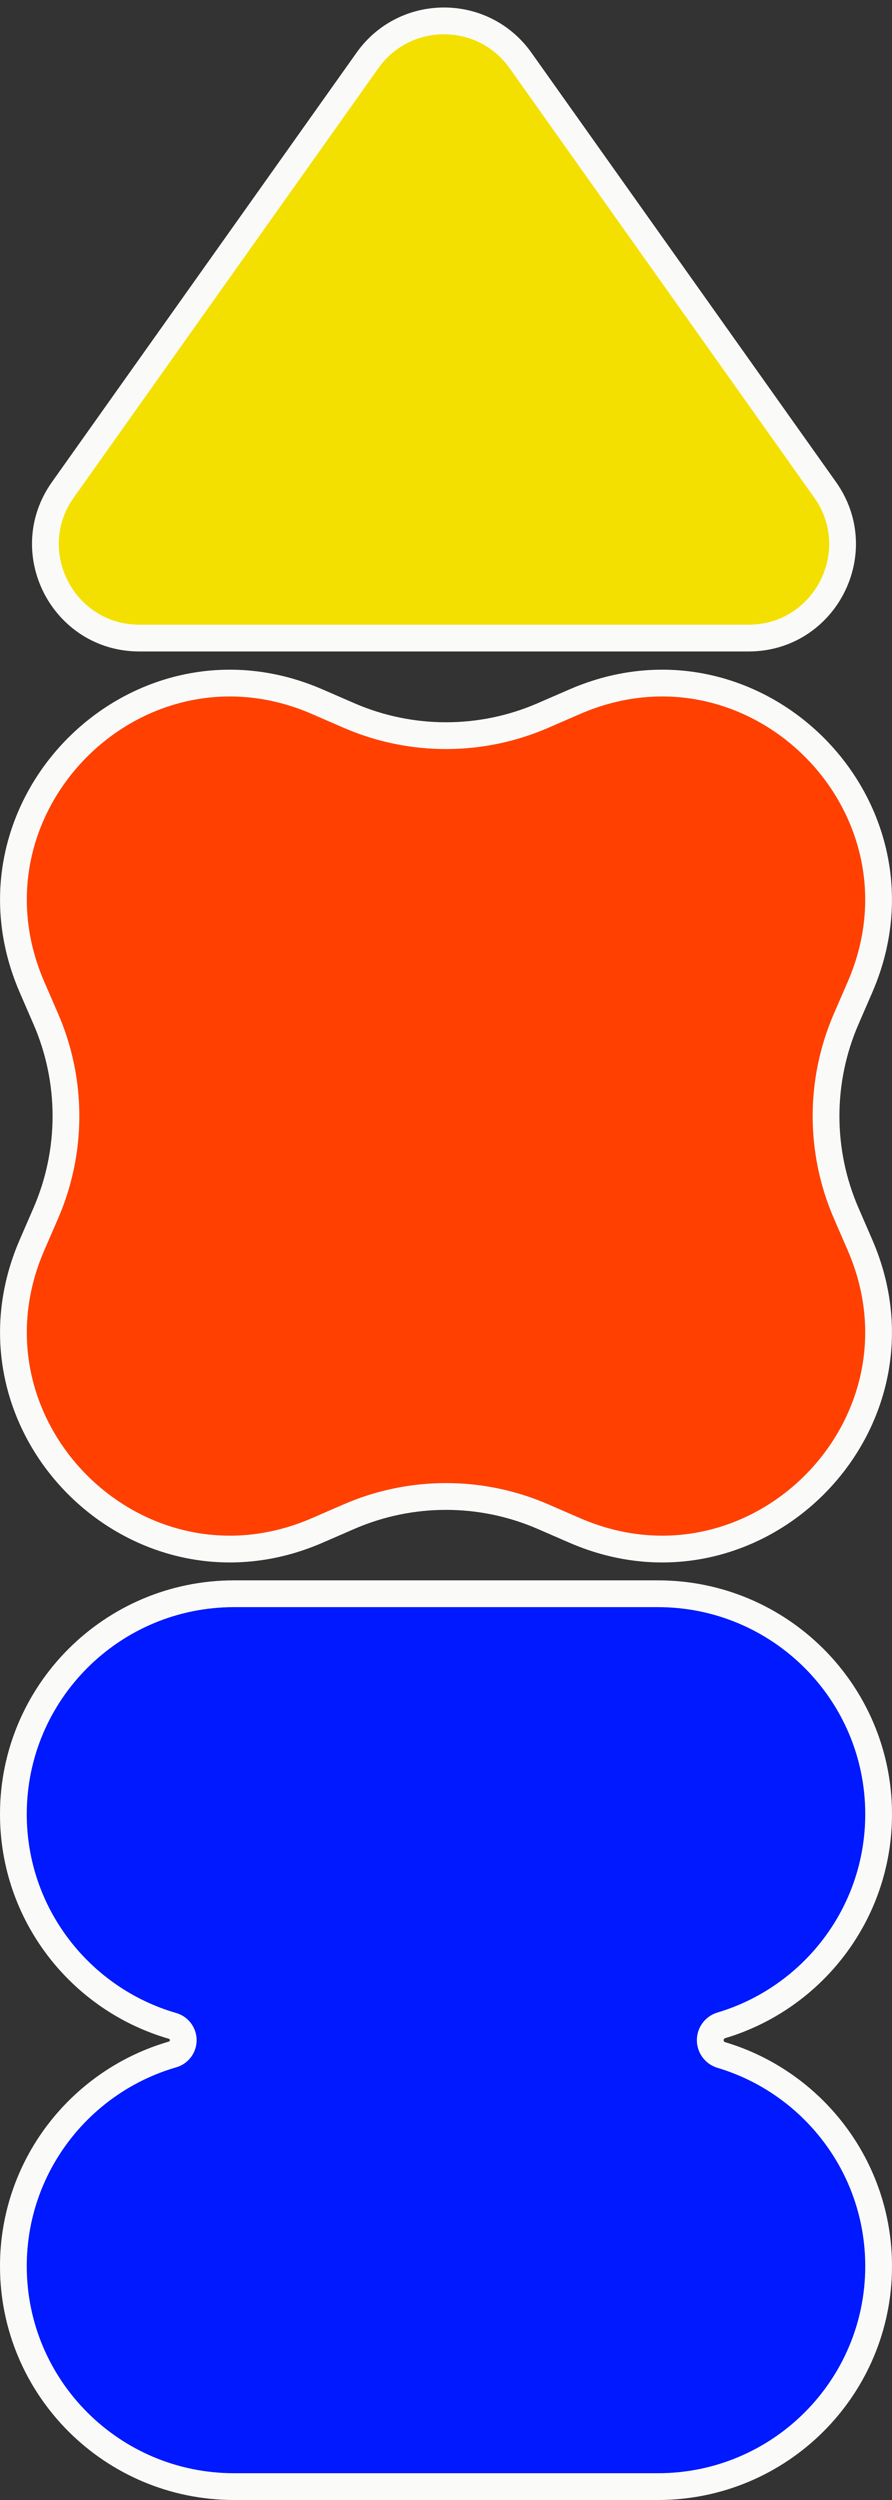
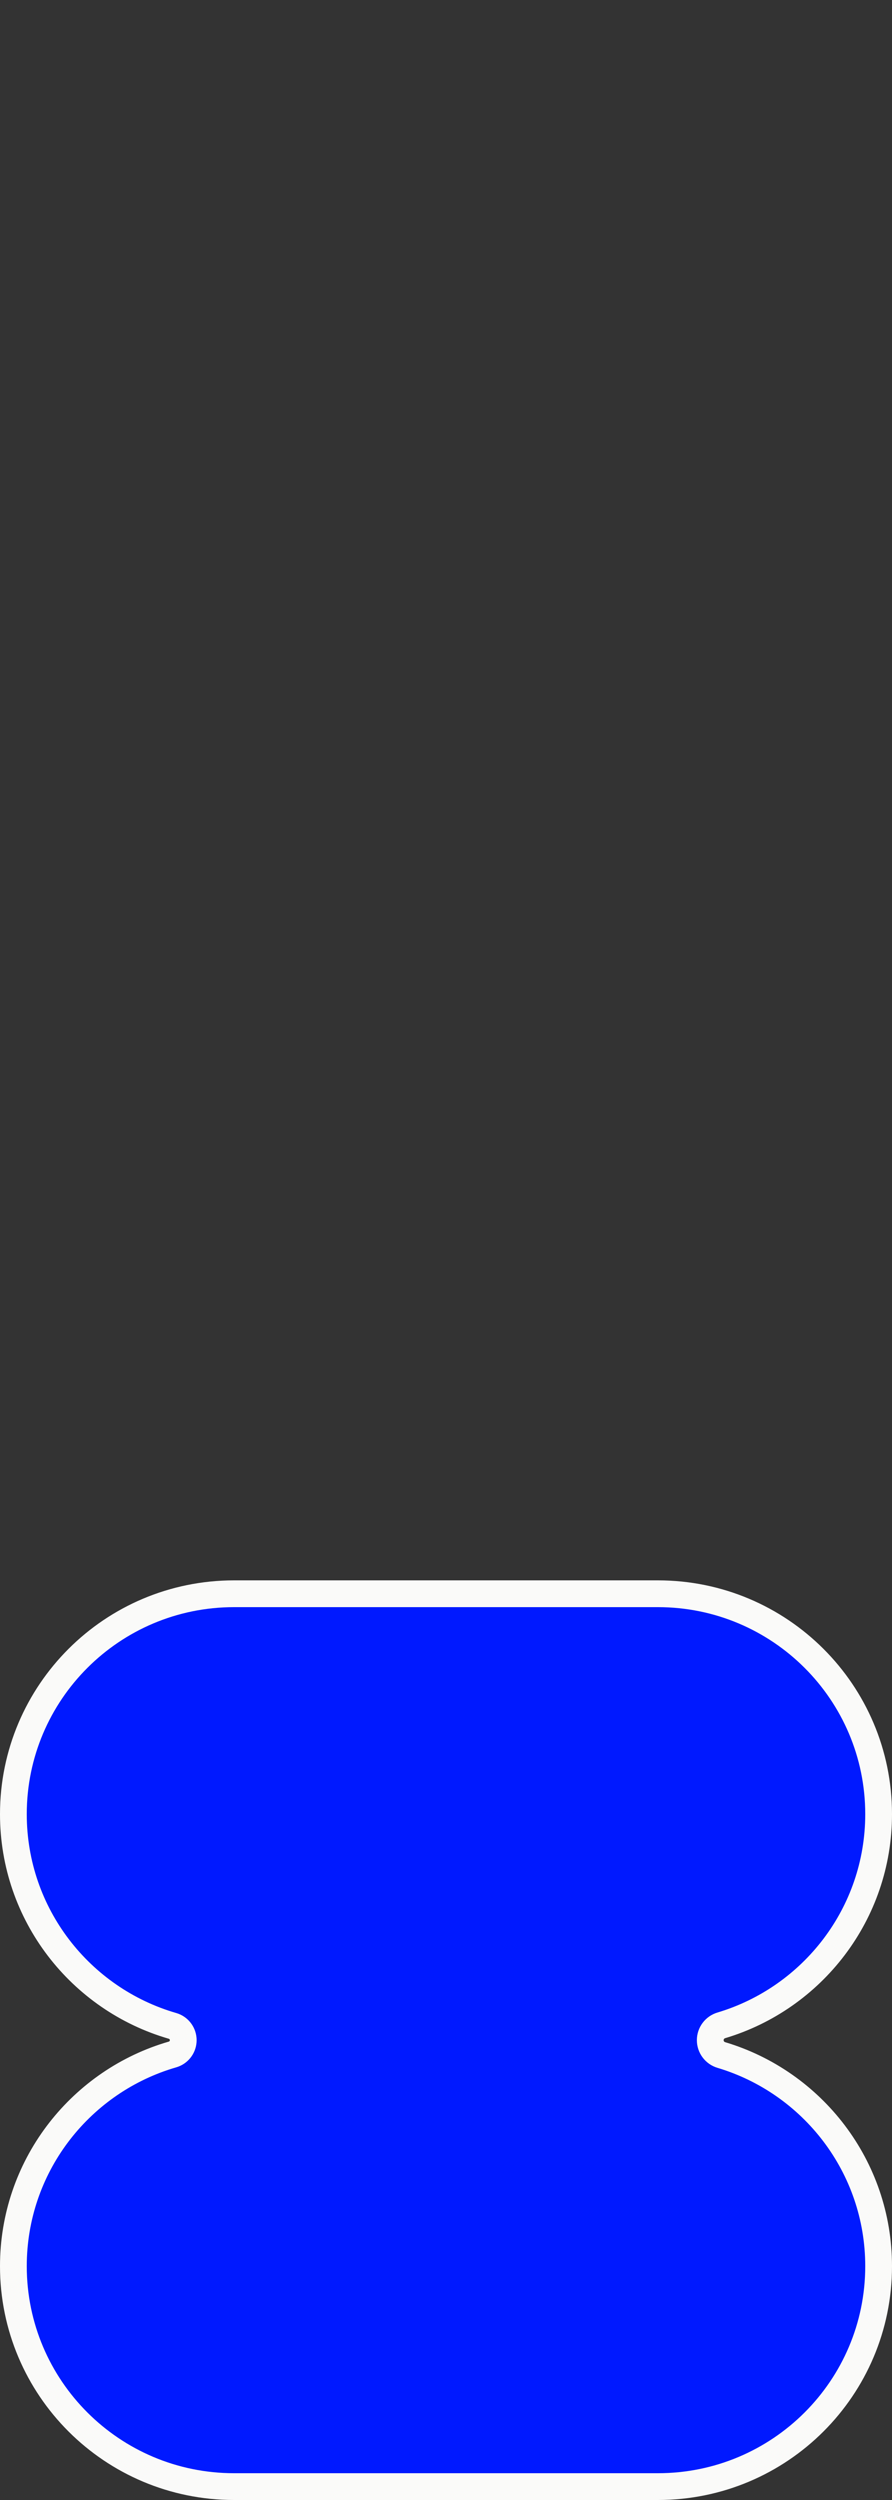
<svg xmlns="http://www.w3.org/2000/svg" width="100" height="280" viewBox="0 0 100 280" fill="none">
  <rect x="0" y="0" width="100" height="280" fill="#333333" stroke="none" />
  <g clip-path="url(#clip0_14_2024)">
-     <path d="M64.43 78.593C84.661 69.806 105.194 90.339 96.407 110.57L94.865 114.122C91.852 121.061 91.852 128.939 94.865 135.878L96.407 139.43C105.194 159.661 84.661 180.194 64.43 171.407L60.878 169.865C53.939 166.852 46.061 166.852 39.122 169.865L35.57 171.407C15.339 180.194 -5.194 159.661 3.593 139.43L5.135 135.878C8.148 128.939 8.148 121.061 5.135 114.122L3.593 110.57C-5.194 90.339 15.339 69.806 35.57 78.593L39.122 80.135C46.061 83.148 53.939 83.148 60.878 80.135L64.43 78.593Z" fill="#FF4000" stroke="#FAFAF9" stroke-width="3" />
    <path d="M73.756 278.5L26.244 278.5C12.575 278.5 1.5 267.444 1.5 253.813C1.5 242.75 8.797 233.38 18.858 230.245L19.339 230.101C19.999 229.91 20.48 229.33 20.537 228.64L20.543 228.5L20.537 228.36C20.48 227.67 19.999 227.09 19.339 226.899C9.03 223.917 1.5 214.426 1.5 203.187C1.5 189.556 12.575 178.5 26.244 178.5L73.756 178.5C87.425 178.5 98.5 189.556 98.5 203.187C98.5 214.352 91.068 223.793 80.862 226.84C80.138 227.056 79.624 227.724 79.624 228.5C79.624 229.276 80.138 229.944 80.862 230.16C91.068 233.207 98.5 242.648 98.5 253.813C98.5 267.444 87.425 278.5 73.756 278.5Z" fill="#0019FF" stroke="#FAFAF9" stroke-width="3" />
-     <path d="M41.196 6.768C45.389 0.863 54.157 0.863 58.351 6.768L92.498 54.853C97.445 61.819 92.464 71.465 83.92 71.465H15.627C7.083 71.464 2.103 61.819 7.05 54.853L41.196 6.768Z" fill="#F4E000" stroke="#FAFAF9" stroke-width="3" />
  </g>
  <defs>
    <clipPath id="clip0_14_2024">
      <rect width="100" height="280" fill="white" />
    </clipPath>
  </defs>
</svg>